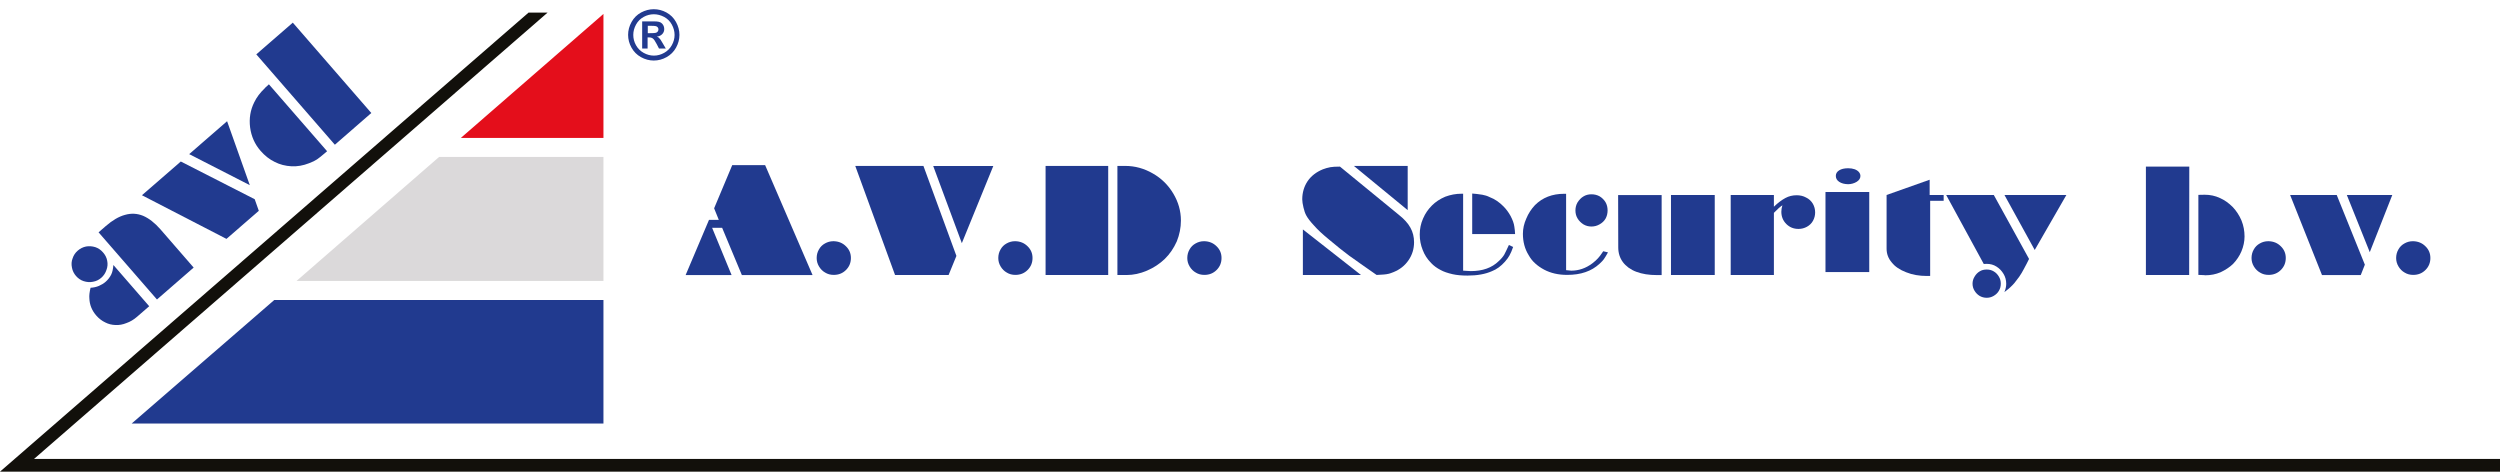
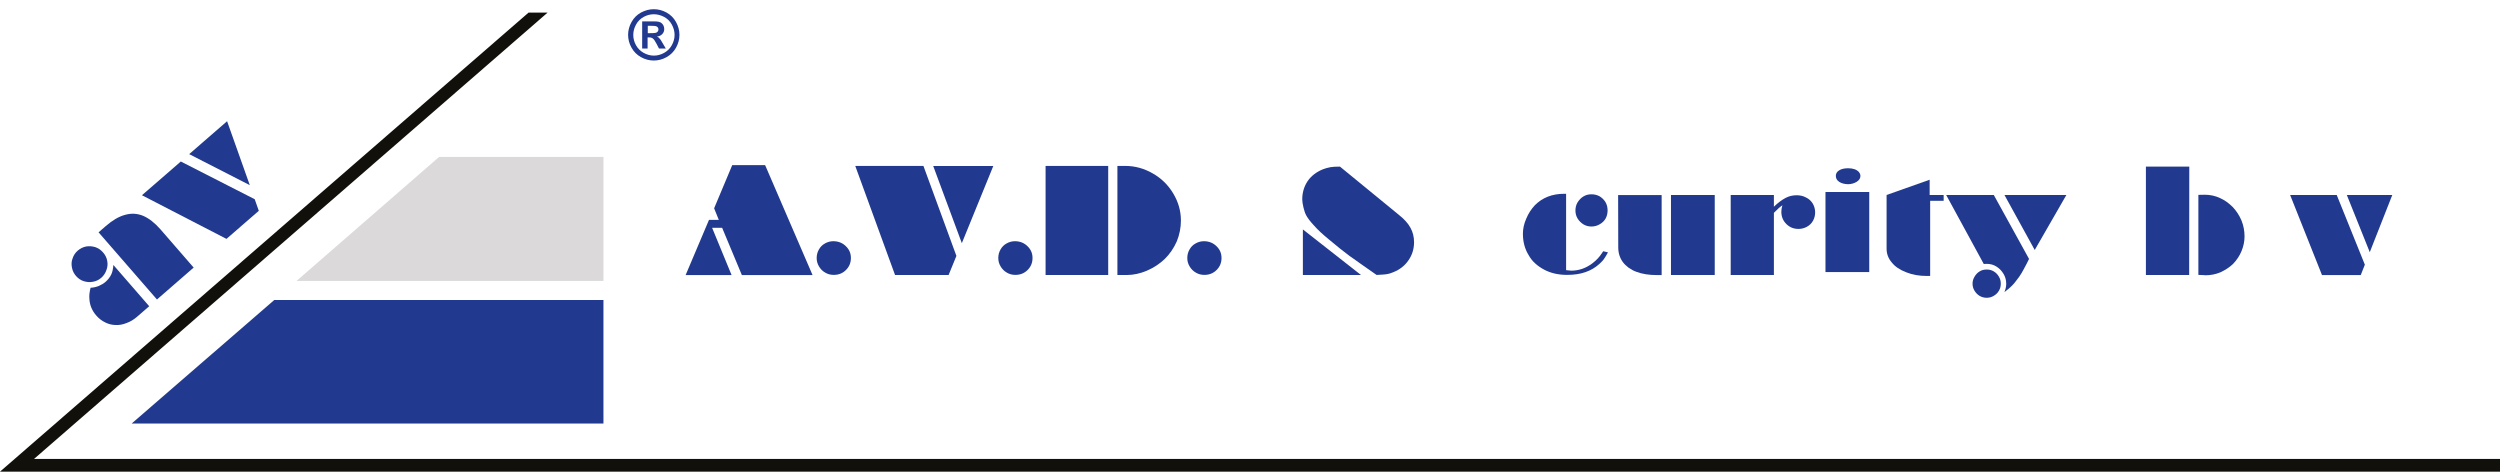
<svg xmlns="http://www.w3.org/2000/svg" version="1.1" id="Laag_1" x="0px" y="0px" viewBox="0 0 396.43 74.79" style="enable-background:new 0 0 396.43 74.79;" xml:space="preserve">
  <style type="text/css">
	.st0{fill:#213A8F;}
	.st1{fill:#E40E1B;}
	.st2{fill:#DBD9DA;}
	.st3{fill:#12100B;}
</style>
  <g>
    <path class="st0" d="M12.32,39.75c0.39-0.34,0.83-0.56,1.32-0.66c0.49-0.09,0.98-0.05,1.47,0.1c0.46,0.15,0.88,0.43,1.23,0.84   c0.36,0.41,0.58,0.85,0.66,1.33c0.1,0.49,0.06,0.98-0.12,1.45c-0.17,0.5-0.44,0.91-0.82,1.24c-0.39,0.34-0.83,0.55-1.33,0.63   c-0.48,0.1-0.97,0.06-1.47-0.1c-0.46-0.15-0.87-0.43-1.21-0.82c-0.33-0.38-0.55-0.82-0.64-1.31c-0.11-0.53-0.08-1.02,0.1-1.47   C11.66,40.5,11.93,40.09,12.32,39.75z M17.98,42.02l5.68,6.54l-1.95,1.69c-0.51,0.44-1.06,0.77-1.66,0.98   c-0.59,0.24-1.17,0.34-1.74,0.31c-0.58-0.02-1.12-0.15-1.62-0.41c-0.53-0.25-1-0.61-1.42-1.09c-0.7-0.8-1.07-1.72-1.1-2.74   c-0.04-0.43,0.02-0.98,0.19-1.67c0.47-0.02,0.91-0.12,1.32-0.29c0.41-0.18,0.77-0.39,1.06-0.65c0.36-0.31,0.66-0.69,0.89-1.14   C17.82,43.17,17.93,42.66,17.98,42.02z M24.89,47.49l-9.26-10.65l1.14-0.99c1.06-0.92,2.08-1.52,3.06-1.78   c0.98-0.28,1.93-0.23,2.86,0.15c0.93,0.4,1.84,1.11,2.73,2.12l5.29,6.09L24.89,47.49z" />
  </g>
  <g>
    <path class="st0" d="M35.91,37.88l-13.4-6.92l6.16-5.35l11.72,5.98l0.65,1.84L35.91,37.88z M39.61,29.36L30,24.44l6.01-5.22   L39.61,29.36z" />
  </g>
  <g>
-     <path class="st0" d="M42.64,13.37l9.23,10.61l-0.36,0.31c-0.51,0.44-0.93,0.77-1.25,0.99c-0.29,0.2-0.71,0.4-1.27,0.61   c-0.91,0.36-1.82,0.52-2.75,0.48c-0.98-0.05-1.87-0.28-2.67-0.69c-0.83-0.4-1.58-0.99-2.25-1.76c-0.92-1.05-1.47-2.29-1.66-3.71   c-0.18-1.44,0.04-2.76,0.65-3.98c0.37-0.78,0.93-1.53,1.68-2.24c0.05-0.04,0.09-0.09,0.11-0.13l0.13-0.11L42.64,13.37z M53.1,22.95   L40.64,8.62l5.79-5.03l12.45,14.33L53.1,22.95z" />
-   </g>
+     </g>
  <g>
    <path class="st0" d="M103.67,1.46c0.7,0,1.37,0.17,2.01,0.52c0.64,0.35,1.15,0.85,1.51,1.5s0.55,1.33,0.55,2.05   c0,0.71-0.18,1.38-0.54,2.03s-0.86,1.14-1.5,1.5s-1.32,0.54-2.03,0.54c-0.71,0-1.38-0.18-2.03-0.54s-1.14-0.86-1.5-1.5   c-0.36-0.64-0.54-1.32-0.54-2.03c0-0.71,0.18-1.39,0.55-2.05s0.87-1.15,1.51-1.5C102.3,1.64,102.97,1.46,103.67,1.46z M103.68,2.26   c-0.56,0-1.1,0.14-1.61,0.42c-0.51,0.28-0.92,0.68-1.21,1.21s-0.44,1.07-0.44,1.65c0,0.57,0.14,1.11,0.43,1.63   c0.29,0.52,0.69,0.92,1.21,1.21c0.52,0.29,1.06,0.44,1.63,0.44c0.57,0,1.11-0.15,1.63-0.44c0.52-0.29,0.92-0.69,1.21-1.21   c0.29-0.52,0.44-1.06,0.44-1.63c0-0.57-0.15-1.12-0.44-1.65s-0.7-0.93-1.22-1.21C104.77,2.4,104.24,2.26,103.68,2.26z M101.83,7.71   V3.39h0.88c0.82,0,1.28,0,1.38,0.01c0.29,0.02,0.52,0.08,0.68,0.17s0.3,0.23,0.4,0.41c0.11,0.19,0.16,0.39,0.16,0.62   c0,0.31-0.1,0.58-0.31,0.8c-0.2,0.22-0.49,0.36-0.86,0.41c0.13,0.05,0.23,0.1,0.3,0.16s0.17,0.17,0.29,0.33   c0.03,0.04,0.14,0.22,0.32,0.53l0.51,0.87h-1.08l-0.36-0.7c-0.24-0.47-0.45-0.77-0.61-0.89c-0.16-0.12-0.36-0.18-0.61-0.18h-0.23   v1.77H101.83z M102.71,5.26h0.36c0.51,0,0.82-0.02,0.94-0.06c0.12-0.04,0.22-0.11,0.29-0.2c0.07-0.1,0.11-0.21,0.11-0.33   c0-0.12-0.03-0.23-0.1-0.32c-0.07-0.09-0.17-0.16-0.29-0.2c-0.13-0.04-0.44-0.06-0.94-0.06h-0.36V5.26z" />
  </g>
  <g>
    <path class="st0" d="M113.24,33.03l2.87-6.84h5.22l7.52,17.43h-11.21l-3.13-7.5h-1.59l3.09,7.5h-7.29l3.71-8.76h1.55L113.24,33.03z   " />
    <path class="st0" d="M132.14,38.25h0.07c0.78,0.02,1.42,0.29,1.93,0.8c0.53,0.51,0.79,1.13,0.79,1.86c0,0.75-0.26,1.39-0.79,1.91   c-0.51,0.51-1.16,0.77-1.93,0.77c-0.51,0-0.96-0.12-1.35-0.36c-0.41-0.23-0.74-0.56-0.99-0.98c-0.25-0.42-0.37-0.86-0.37-1.33   c0-0.5,0.12-0.95,0.35-1.35c0.23-0.42,0.55-0.74,0.97-0.97C131.23,38.37,131.67,38.25,132.14,38.25z" />
    <path class="st0" d="M141.93,43.61l-6.31-17.3h10.81l5.23,14.27l-1.24,3.03H141.93z M152.52,38.56l-4.54-12.24h9.53L152.52,38.56z" />
    <path class="st0" d="M160.94,38.25h0.07c0.78,0.02,1.42,0.29,1.93,0.8c0.53,0.51,0.79,1.13,0.79,1.86c0,0.75-0.26,1.39-0.79,1.91   c-0.51,0.51-1.16,0.77-1.93,0.77c-0.51,0-0.96-0.12-1.35-0.36c-0.41-0.23-0.74-0.56-0.99-0.98c-0.25-0.42-0.37-0.86-0.37-1.33   c0-0.5,0.12-0.95,0.35-1.35c0.23-0.42,0.55-0.74,0.97-0.97C160.03,38.37,160.48,38.25,160.94,38.25z" />
    <path class="st0" d="M165.8,43.61v-17.3h9.93v17.3H165.8z M177.19,43.61v-17.3h1.24c1.54,0,3,0.4,4.38,1.2   c1.36,0.77,2.44,1.84,3.24,3.18c0.8,1.34,1.21,2.76,1.21,4.28c0,1.13-0.22,2.23-0.65,3.3c-0.49,1.1-1.13,2.03-1.91,2.79   c-0.8,0.77-1.74,1.39-2.83,1.86c-1.08,0.46-2.15,0.69-3.22,0.69H177.19z" />
    <path class="st0" d="M190.91,38.25h0.07c0.78,0.02,1.42,0.29,1.93,0.8c0.53,0.51,0.79,1.13,0.79,1.86c0,0.75-0.26,1.39-0.79,1.91   c-0.51,0.51-1.16,0.77-1.93,0.77c-0.51,0-0.96-0.12-1.35-0.36c-0.41-0.23-0.74-0.56-0.99-0.98c-0.25-0.42-0.37-0.86-0.37-1.33   c0-0.5,0.12-0.95,0.35-1.35c0.23-0.42,0.55-0.74,0.97-0.97C190,38.37,190.44,38.25,190.91,38.25z" />
-     <path class="st0" d="M212.48,26.42l9.28,7.6c0.88,0.69,1.51,1.38,1.89,2.08c0.39,0.69,0.58,1.47,0.58,2.31   c0,1.05-0.29,2.01-0.88,2.86c-0.58,0.85-1.38,1.48-2.38,1.88c-0.34,0.13-0.57,0.22-0.71,0.25c-0.28,0.07-0.56,0.11-0.83,0.13   c-0.34,0.02-0.72,0.04-1.14,0.07c-1.35-0.94-2.2-1.53-2.53-1.77c-0.33-0.24-0.6-0.43-0.81-0.58c-0.21-0.15-0.53-0.37-0.97-0.68   c-0.97-0.72-2.03-1.57-3.18-2.54c-1.08-0.88-1.88-1.63-2.4-2.23c-0.61-0.65-1.03-1.2-1.26-1.63c-0.18-0.32-0.33-0.75-0.45-1.28   c-0.12-0.51-0.19-0.94-0.19-1.28c0-1.08,0.29-2.05,0.86-2.9c0.56-0.81,1.36-1.43,2.4-1.86c0.38-0.15,0.78-0.26,1.2-0.34   C211.3,26.45,211.81,26.42,212.48,26.42z M206.6,43.61v-7.23l9.22,7.23H206.6z M223.22,33.32l-8.53-7.01h8.53V33.32z" />
-     <path class="st0" d="M239.27,38.85l0.67,0.31c-0.19,0.55-0.38,1-0.58,1.35c-0.14,0.27-0.38,0.6-0.71,0.98   c-0.63,0.71-1.32,1.22-2.07,1.51c-1.05,0.47-2.35,0.7-3.88,0.7c-0.91,0-1.7-0.07-2.36-0.22c-0.78-0.18-1.41-0.39-1.89-0.66   c-0.59-0.3-1.1-0.67-1.52-1.12c-0.61-0.62-1.05-1.31-1.33-2.06c-0.31-0.76-0.47-1.58-0.47-2.46s0.17-1.71,0.52-2.51   c0.19-0.43,0.39-0.81,0.61-1.12c0.22-0.32,0.48-0.64,0.81-0.97c0.56-0.56,1.26-1.03,2.11-1.39c0.83-0.31,1.69-0.47,2.57-0.47h0.26   v12.2c0.57,0.04,0.98,0.07,1.22,0.07c1.86,0,3.34-0.52,4.42-1.58c0.4-0.36,0.69-0.71,0.88-1.03   C238.67,40.11,238.93,39.6,239.27,38.85z M240.25,37.12h-6.8v-6.43c0.43,0.03,0.97,0.09,1.61,0.19c0.4,0.07,0.79,0.19,1.16,0.38   c0.42,0.16,0.81,0.36,1.17,0.61c0.36,0.25,0.7,0.53,1.01,0.85c0.43,0.43,0.81,0.94,1.13,1.52c0.34,0.64,0.54,1.21,0.6,1.69   C240.2,36.31,240.23,36.71,240.25,37.12z" />
+     <path class="st0" d="M212.48,26.42l9.28,7.6c0.88,0.69,1.51,1.38,1.89,2.08c0.39,0.69,0.58,1.47,0.58,2.31   c0,1.05-0.29,2.01-0.88,2.86c-0.58,0.85-1.38,1.48-2.38,1.88c-0.34,0.13-0.57,0.22-0.71,0.25c-0.28,0.07-0.56,0.11-0.83,0.13   c-0.34,0.02-0.72,0.04-1.14,0.07c-1.35-0.94-2.2-1.53-2.53-1.77c-0.33-0.24-0.6-0.43-0.81-0.58c-0.21-0.15-0.53-0.37-0.97-0.68   c-0.97-0.72-2.03-1.57-3.18-2.54c-1.08-0.88-1.88-1.63-2.4-2.23c-0.61-0.65-1.03-1.2-1.26-1.63c-0.18-0.32-0.33-0.75-0.45-1.28   c-0.12-0.51-0.19-0.94-0.19-1.28c0-1.08,0.29-2.05,0.86-2.9c0.56-0.81,1.36-1.43,2.4-1.86c0.38-0.15,0.78-0.26,1.2-0.34   C211.3,26.45,211.81,26.42,212.48,26.42z M206.6,43.61v-7.23l9.22,7.23H206.6z M223.22,33.32h8.53V33.32z" />
    <path class="st0" d="M254.23,39.84l0.75,0.18c-0.25,0.46-0.47,0.82-0.66,1.09c-0.11,0.16-0.33,0.4-0.67,0.71   c-0.64,0.59-1.38,1.04-2.24,1.33c-0.86,0.3-1.82,0.44-2.91,0.44c-1.38,0-2.6-0.28-3.64-0.83c-0.56-0.3-1.03-0.63-1.42-0.99   c-0.42-0.37-0.77-0.82-1.05-1.33c-0.6-0.97-0.9-2.09-0.9-3.37c0-0.81,0.18-1.62,0.54-2.42c0.32-0.78,0.78-1.49,1.37-2.12   c1.2-1.2,2.74-1.8,4.63-1.8h0.31v12.11c0.5,0.05,0.77,0.08,0.81,0.08c1.2,0,2.31-0.38,3.34-1.15c0.39-0.3,0.69-0.57,0.9-0.81   C253.56,40.8,253.84,40.42,254.23,39.84z M252.36,30.81c0.48,0,0.92,0.11,1.31,0.33c0.37,0.23,0.68,0.53,0.92,0.92   c0.22,0.38,0.33,0.82,0.33,1.31c0,0.48-0.11,0.92-0.33,1.31c-0.22,0.37-0.53,0.67-0.95,0.9c-0.4,0.23-0.82,0.34-1.29,0.34   c-0.45,0-0.87-0.11-1.26-0.34c-0.4-0.26-0.71-0.57-0.92-0.92c-0.23-0.37-0.35-0.8-0.35-1.28c0-0.47,0.11-0.9,0.33-1.28   c0.27-0.42,0.58-0.74,0.92-0.94C251.45,30.92,251.88,30.81,252.36,30.81z" />
    <path class="st0" d="M256.61,39.24l-0.02-8.31h6.9v12.69h-0.77c-1.23,0-2.31-0.17-3.24-0.52c-0.42-0.15-0.83-0.37-1.23-0.65   c-0.37-0.28-0.67-0.57-0.9-0.88C256.86,40.91,256.61,40.13,256.61,39.24z M264.97,43.61V30.92h6.94v12.69H264.97z" />
    <path class="st0" d="M274.44,43.61V30.92h6.85v1.86c0.65-0.63,1.27-1.09,1.84-1.39c0.54-0.29,1.13-0.43,1.77-0.43   c0.56,0,1.06,0.12,1.49,0.36c0.45,0.21,0.81,0.54,1.08,0.99c0.24,0.42,0.36,0.88,0.36,1.37c0,0.47-0.11,0.91-0.34,1.33   c-0.22,0.4-0.54,0.71-0.95,0.94c-0.41,0.23-0.86,0.35-1.35,0.35c-0.77,0-1.41-0.26-1.93-0.78c-0.53-0.53-0.79-1.18-0.79-1.95   c0-0.33,0.06-0.67,0.17-1.02c-0.37,0.24-0.81,0.64-1.35,1.2v9.86H274.44z" />
    <path class="st0" d="M289.47,43.14V30.45h6.94v12.69H289.47z M293.07,29.21c-0.6-0.01-1.07-0.14-1.43-0.38s-0.53-0.56-0.53-0.94   c0-0.37,0.18-0.66,0.53-0.88c0.35-0.22,0.83-0.33,1.43-0.33c0.37,0,0.71,0.05,1,0.15c0.29,0.1,0.52,0.25,0.69,0.44   c0.16,0.19,0.25,0.4,0.25,0.64c0,0.37-0.2,0.67-0.59,0.92C294.02,29.07,293.57,29.2,293.07,29.21z" />
    <path class="st0" d="M299.16,39.43v-8.51l6.83-2.42v2.42h2.22v0.92h-2.14v11.92h-0.54c-1.2,0-2.28-0.19-3.25-0.58   c-1.02-0.39-1.78-0.9-2.29-1.55C299.43,40.99,299.16,40.25,299.16,39.43z" />
    <path class="st0" d="M314.57,41.86l-5.96-10.94h7.55l5.59,10.14c-0.2,0.42-0.47,0.95-0.81,1.57c-0.23,0.45-0.48,0.86-0.74,1.24   c-0.45,0.59-0.7,0.93-0.77,1.01c-0.18,0.21-0.4,0.44-0.67,0.69c-0.13,0.13-0.44,0.38-0.92,0.75c0.19-0.45,0.29-0.89,0.29-1.31   c0-0.58-0.14-1.11-0.42-1.57c-0.29-0.49-0.66-0.88-1.13-1.17c-0.45-0.29-0.97-0.43-1.55-0.43   C314.86,41.84,314.7,41.84,314.57,41.86z M315.04,42.74c0.43,0,0.8,0.1,1.12,0.3c0.33,0.19,0.6,0.47,0.81,0.83   c0.2,0.33,0.3,0.7,0.3,1.12s-0.1,0.79-0.3,1.12c-0.19,0.33-0.47,0.6-0.83,0.81c-0.34,0.2-0.7,0.3-1.1,0.3   c-0.41,0-0.79-0.1-1.13-0.3c-0.34-0.21-0.6-0.48-0.8-0.81c-0.21-0.34-0.32-0.71-0.32-1.12s0.11-0.78,0.32-1.12   c0.21-0.36,0.48-0.64,0.8-0.83C314.23,42.83,314.61,42.74,315.04,42.74z M322.65,39.64l-4.8-8.72h9.82L322.65,39.64z" />
    <path class="st0" d="M340.28,43.61V26.42h6.88l-0.02,17.19H340.28z M348.6,43.59V30.9c0.23-0.01,0.56-0.02,1.01-0.02   c0.86,0,1.66,0.17,2.4,0.52c0.72,0.31,1.4,0.79,2.05,1.44c0.57,0.61,1.03,1.31,1.37,2.11c0.33,0.81,0.49,1.66,0.49,2.54   c0,0.8-0.17,1.59-0.49,2.36c-0.31,0.74-0.76,1.4-1.33,2c-0.54,0.52-1.21,0.96-2,1.33c-0.74,0.31-1.53,0.47-2.37,0.47   C349.7,43.63,349.32,43.62,348.6,43.59z" />
-     <path class="st0" d="M359.67,38.25h0.07c0.78,0.02,1.42,0.29,1.93,0.8c0.53,0.51,0.79,1.13,0.79,1.86c0,0.75-0.26,1.39-0.79,1.91   c-0.51,0.51-1.16,0.77-1.93,0.77c-0.51,0-0.96-0.12-1.35-0.36c-0.41-0.23-0.74-0.56-0.99-0.98c-0.25-0.42-0.37-0.86-0.37-1.33   c0-0.5,0.12-0.95,0.35-1.35c0.23-0.42,0.55-0.74,0.97-0.97C358.75,38.37,359.2,38.25,359.67,38.25z" />
    <path class="st0" d="M368.2,43.61l-5.05-12.69h7.39l4.46,11.05l-0.65,1.65H368.2z M375.78,39.99l-3.64-9.07h7.21L375.78,39.99z" />
-     <path class="st0" d="M382.6,38.25h0.07c0.78,0.02,1.42,0.29,1.93,0.8c0.53,0.51,0.79,1.13,0.79,1.86c0,0.75-0.26,1.39-0.79,1.91   c-0.51,0.51-1.16,0.77-1.93,0.77c-0.51,0-0.96-0.12-1.35-0.36c-0.41-0.23-0.74-0.56-0.99-0.98c-0.25-0.42-0.37-0.86-0.37-1.33   c0-0.5,0.12-0.95,0.35-1.35c0.23-0.42,0.55-0.74,0.97-0.97C381.69,38.37,382.13,38.25,382.6,38.25z" />
  </g>
  <g>
    <polygon class="st0" points="20.88,67.16 43.49,47.57 95.69,47.57 95.69,67.16  " />
-     <polygon class="st1" points="73.08,21.87 95.69,21.87 95.69,2.21  " />
    <polygon class="st2" points="47.02,44.55 69.62,24.89 95.69,24.89 95.69,44.55  " />
    <path class="st3" d="M0,74.79h396.43v-2.02c0,0-385.7,0-391.03,0C9.29,69.39,86.83,2,86.83,2h-3.02L0,74.79z" />
  </g>
</svg>